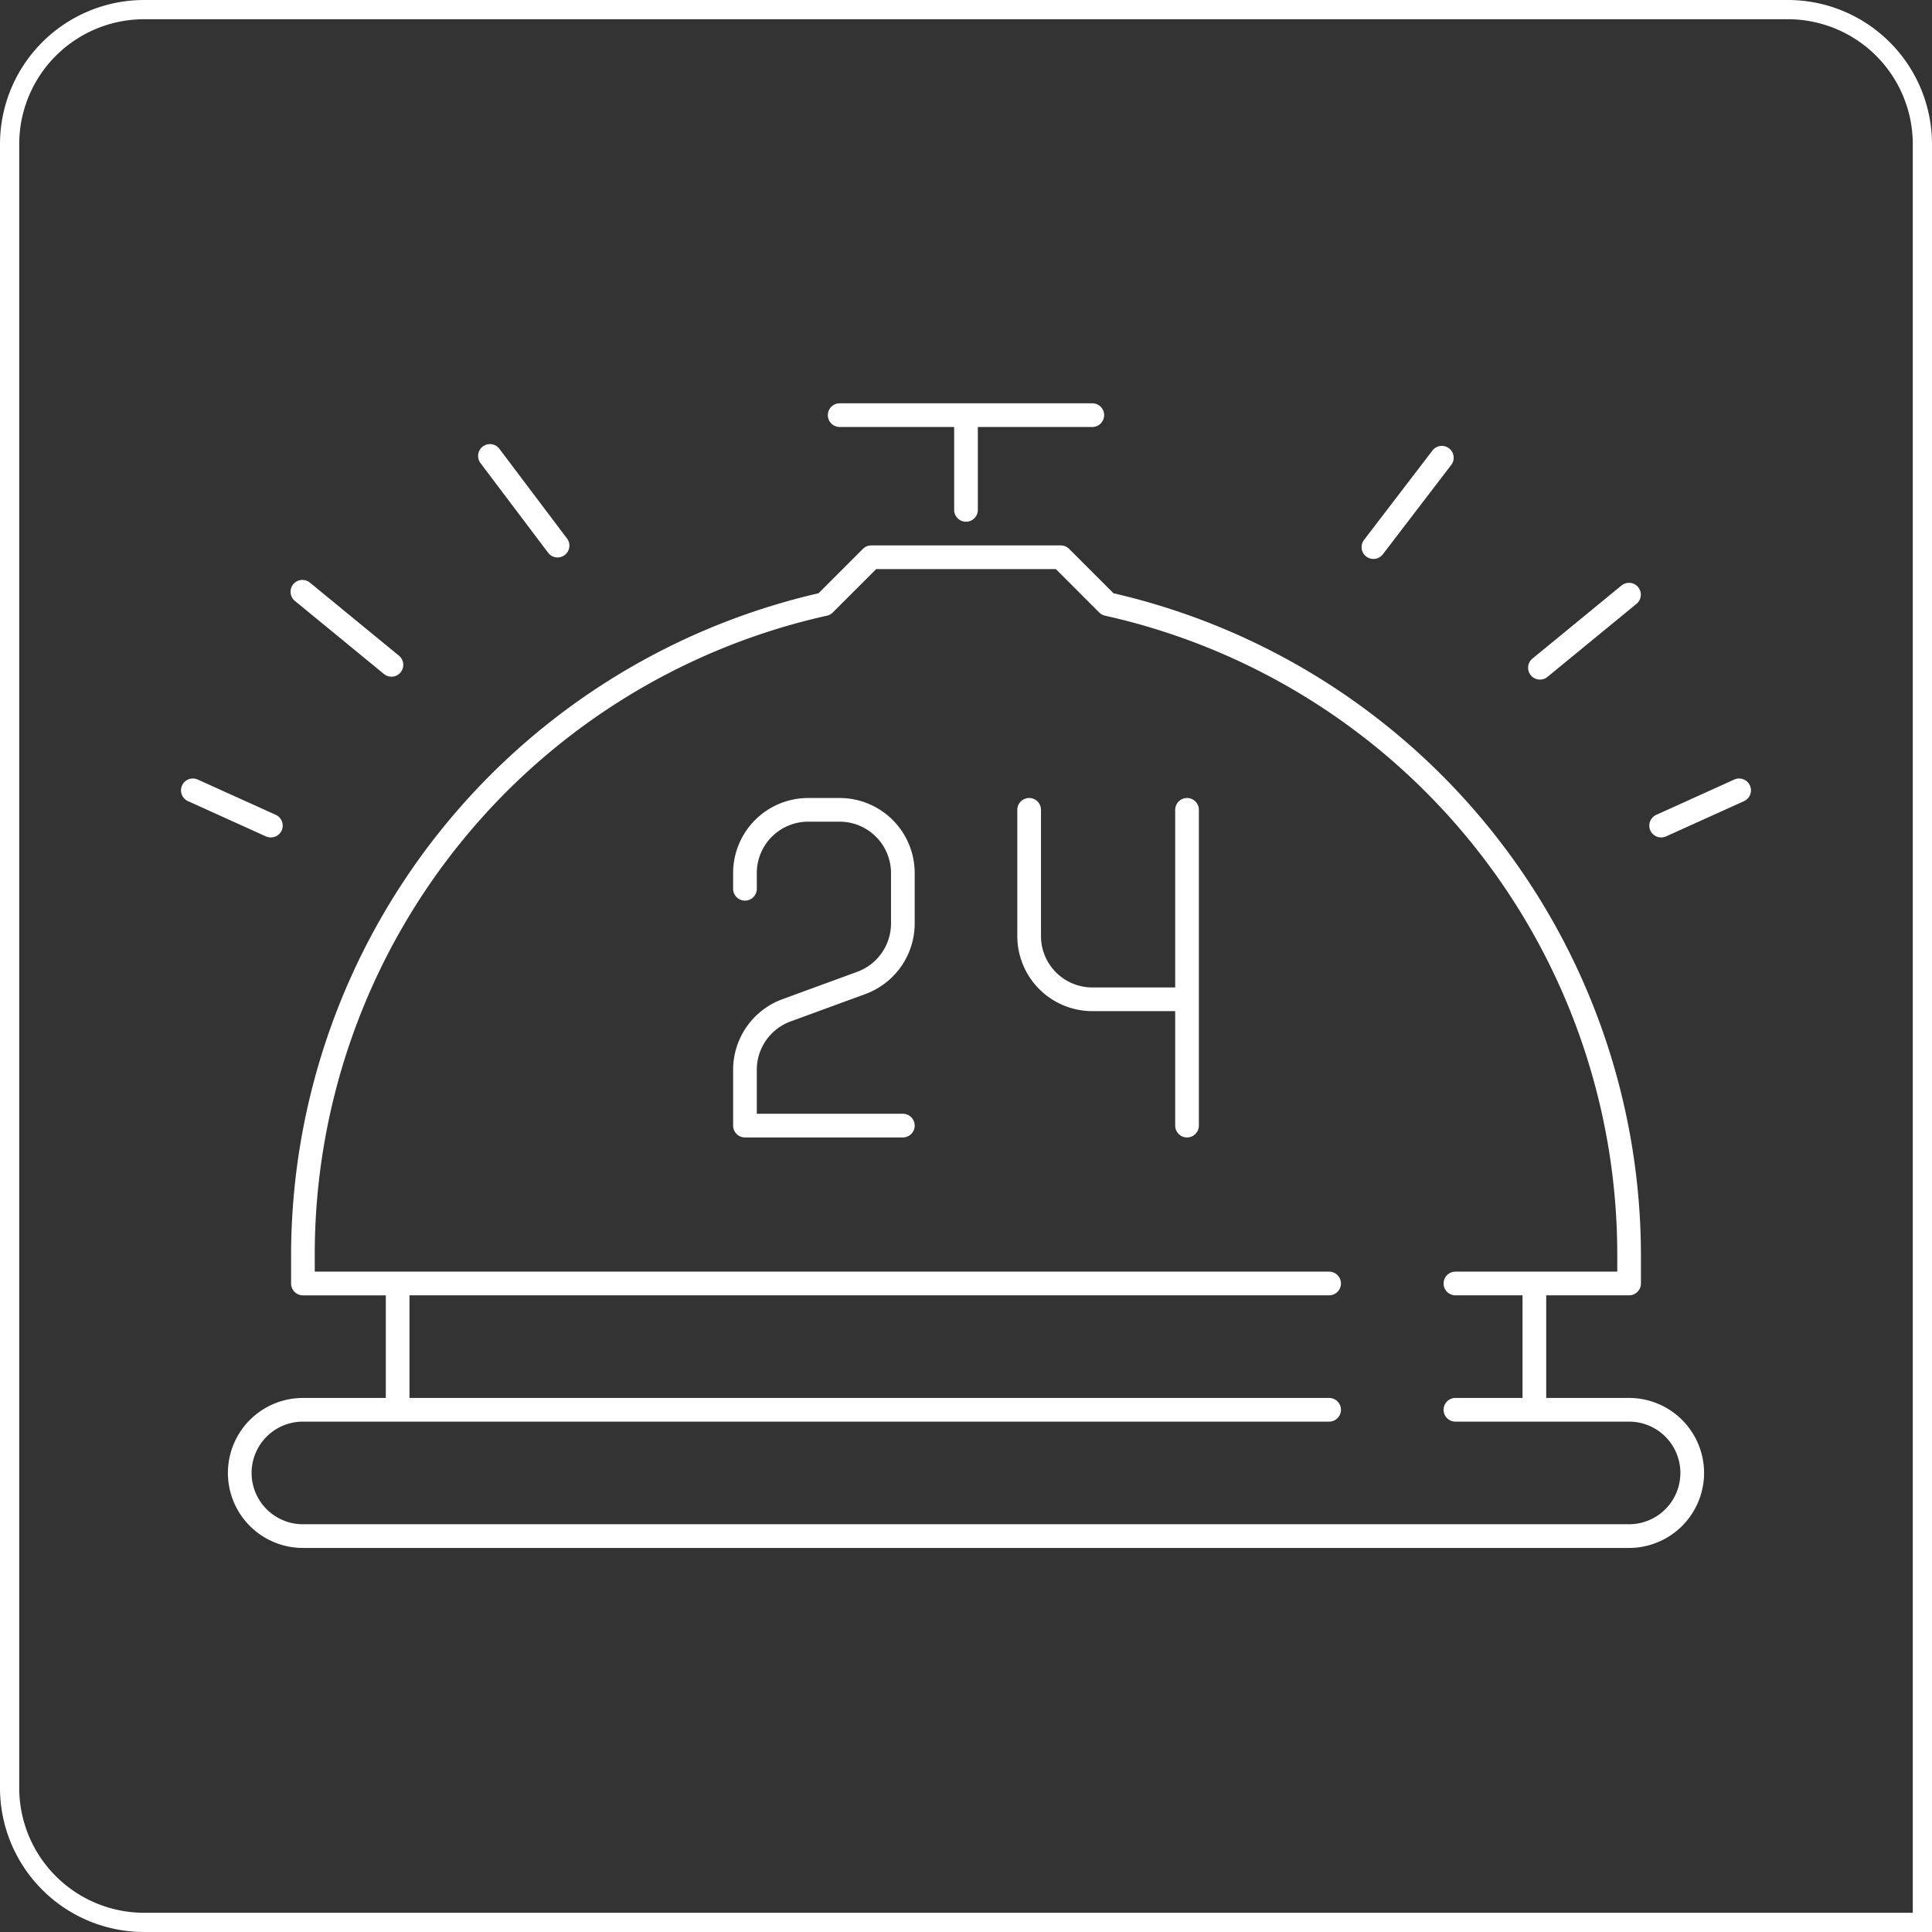
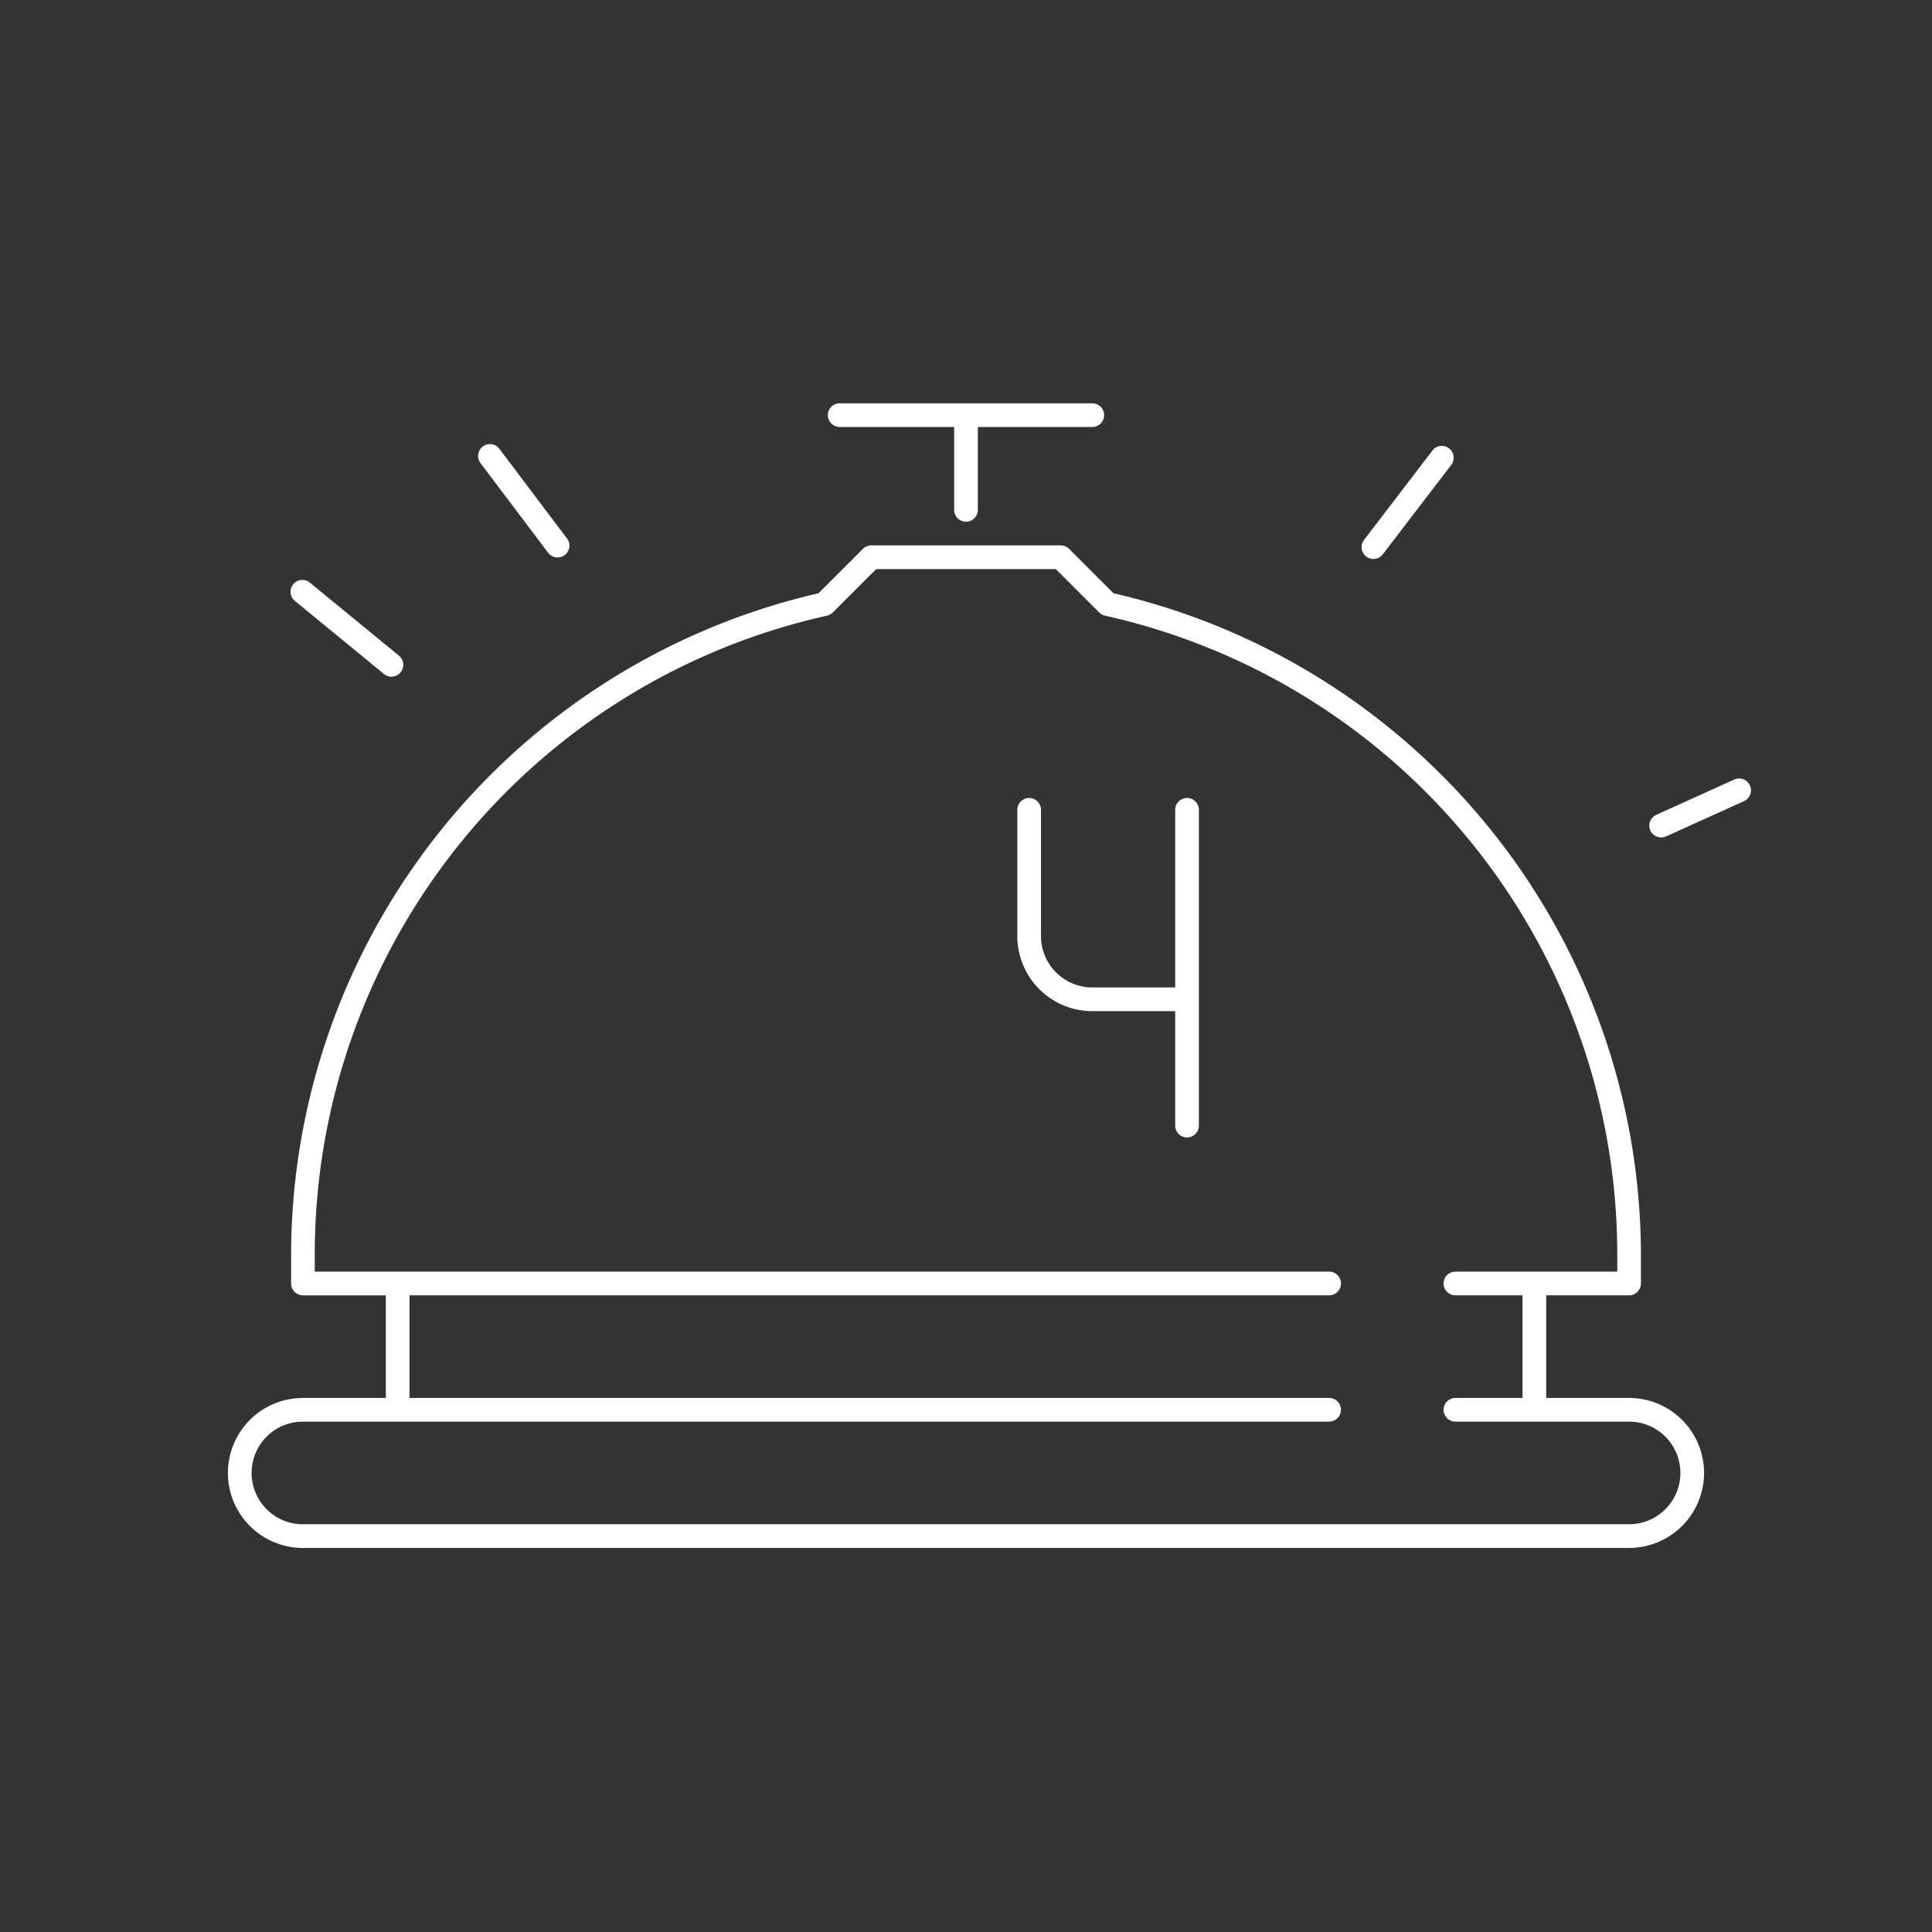
<svg xmlns="http://www.w3.org/2000/svg" viewBox="0 0 100.5 100.5">
  <rect x="0" y="0" width="100.5" height="100.5" fill="#333333" stroke="none" />
  <defs>
    <style>.cls-1{fill:#fff;}.cls-2{fill:none;stroke:#fff;stroke-miterlimit:10;}</style>
  </defs>
  <g id="Ebene_2" data-name="Ebene 2">
    <g id="Layer_2" data-name="Layer 2">
      <path class="cls-1" d="M50.866,26.523V22.211h5.954a.616.616,0,1,0,0-1.232H43.68a.616.616,0,1,0,0,1.232h5.954v4.312a.616.616,0,1,0,1.232,0Z" />
-       <path class="cls-1" d="M43.68,41.511H42.037a3.905,3.905,0,0,0-3.901,3.901v.821a.616.616,0,1,0,1.232,0v-.821a2.672,2.672,0,0,1,2.669-2.669H43.68a2.672,2.672,0,0,1,2.669,2.669v2.632a2.68,2.68,0,0,1-1.751,2.506l-3.902,1.428a3.914,3.914,0,0,0-2.56,3.663v2.911a.617.617,0,0,0,.616.616h8.213a.616.616,0,1,0,0-1.232H39.368V55.642a2.68,2.68,0,0,1,1.751-2.506L45.021,51.707a3.914,3.914,0,0,0,2.56-3.663V45.412A3.905,3.905,0,0,0,43.68,41.511Z" />
      <path class="cls-1" d="M61.748,41.511a.617.617,0,0,0-.616.616V51.366H56.82A2.672,2.672,0,0,1,54.151,48.697v-6.57a.616.616,0,1,0-1.232,0V48.697a3.905,3.905,0,0,0,3.901,3.901h4.312v5.954a.616.616,0,0,0,1.232,0V42.127A.617.617,0,0,0,61.748,41.511Z" />
      <path class="cls-1" d="M88.644,76.62a3.905,3.905,0,0,0-3.901-3.901H80.432V67.381h4.311a.617.617,0,0,0,.616-.616V65.122A35.381,35.381,0,0,0,58.209,30.928L57.923,30.861l-2.31-2.31a.62.62,0,0,0-.435-.18H45.323a.62.62,0,0,0-.435.18l-2.31,2.31-.286.067a35.381,35.381,0,0,0-27.15,34.195v1.643a.617.617,0,0,0,.616.616h4.312v5.338H15.757a3.901,3.901,0,1,0,0,7.802H84.743A3.905,3.905,0,0,0,88.644,76.62Zm-3.901,2.669H15.757a2.669,2.669,0,1,1,0-5.338H69.139a.616.616,0,0,0,0-1.232H21.301V67.381H69.139a.616.616,0,1,0,0-1.232H16.373V65.122A34.052,34.052,0,0,1,43.015,32.027a.61.61,0,0,0,.303-.164l2.26-2.26h9.345l2.258,2.258a.61.61,0,0,0,.303.166A34.052,34.052,0,0,1,84.128,65.122v1.027H75.709a.616.616,0,1,0,0,1.232h3.49v5.338H75.709a.616.616,0,0,0,0,1.232h9.033a2.669,2.669,0,0,1,0,5.338Z" />
-       <path class="cls-1" d="M80.108,35.351a.606.606,0,0,0,.389-.14l4.632-3.802a.616.616,0,0,0-.33-1.089c-.021-.002-.041-.002-.062-.002a.607.607,0,0,0-.39.14l-4.632,3.801a.616.616,0,0,0,.391,1.092Z" />
      <path class="cls-1" d="M70.833,28.54a.616.616,0,0,0,1.1.294l3.545-4.632a.616.616,0,1,0-.978-.748l-3.544,4.631A.612.612,0,0,0,70.833,28.54Z" />
      <path class="cls-1" d="M28.497,28.733a.616.616,0,1,0,.983-.741l-3.502-4.644a.61.61,0,0,0-.406-.24.634.634,0,0,0-.087-.006.612.612,0,0,0-.369.124l-.001.001a.615.615,0,0,0-.121.862Z" />
      <path class="cls-1" d="M15.253,30.393a.615.615,0,0,0,.086.865l4.633,3.802a.605.605,0,0,0,.39.14.616.616,0,0,0,.391-1.092L16.12,30.307A.617.617,0,0,0,15.253,30.393Z" />
-       <path class="cls-1" d="M9.778,41.674l4.059,1.836a.625.625,0,0,0,.815-.307.617.617,0,0,0-.307-.816l-4.059-1.836a.616.616,0,0,0-.815.308.617.617,0,0,0,.307.815Z" />
      <path class="cls-1" d="M90.467,40.496a.616.616,0,0,0-.253.055L86.156,42.387a.617.617,0,0,0-.307.816.624.624,0,0,0,.814.307l4.058-1.836a.616.616,0,0,0-.254-1.177Z" />
-       <path class="cls-2" d="M7.5.5H93a7,7,0,0,1,7,7v92.5a0,0,0,0,1,0,0H7.5a7,7,0,0,1-7-7V7.5a7,7,0,0,1,7-7Z" />
    </g>
  </g>
</svg>